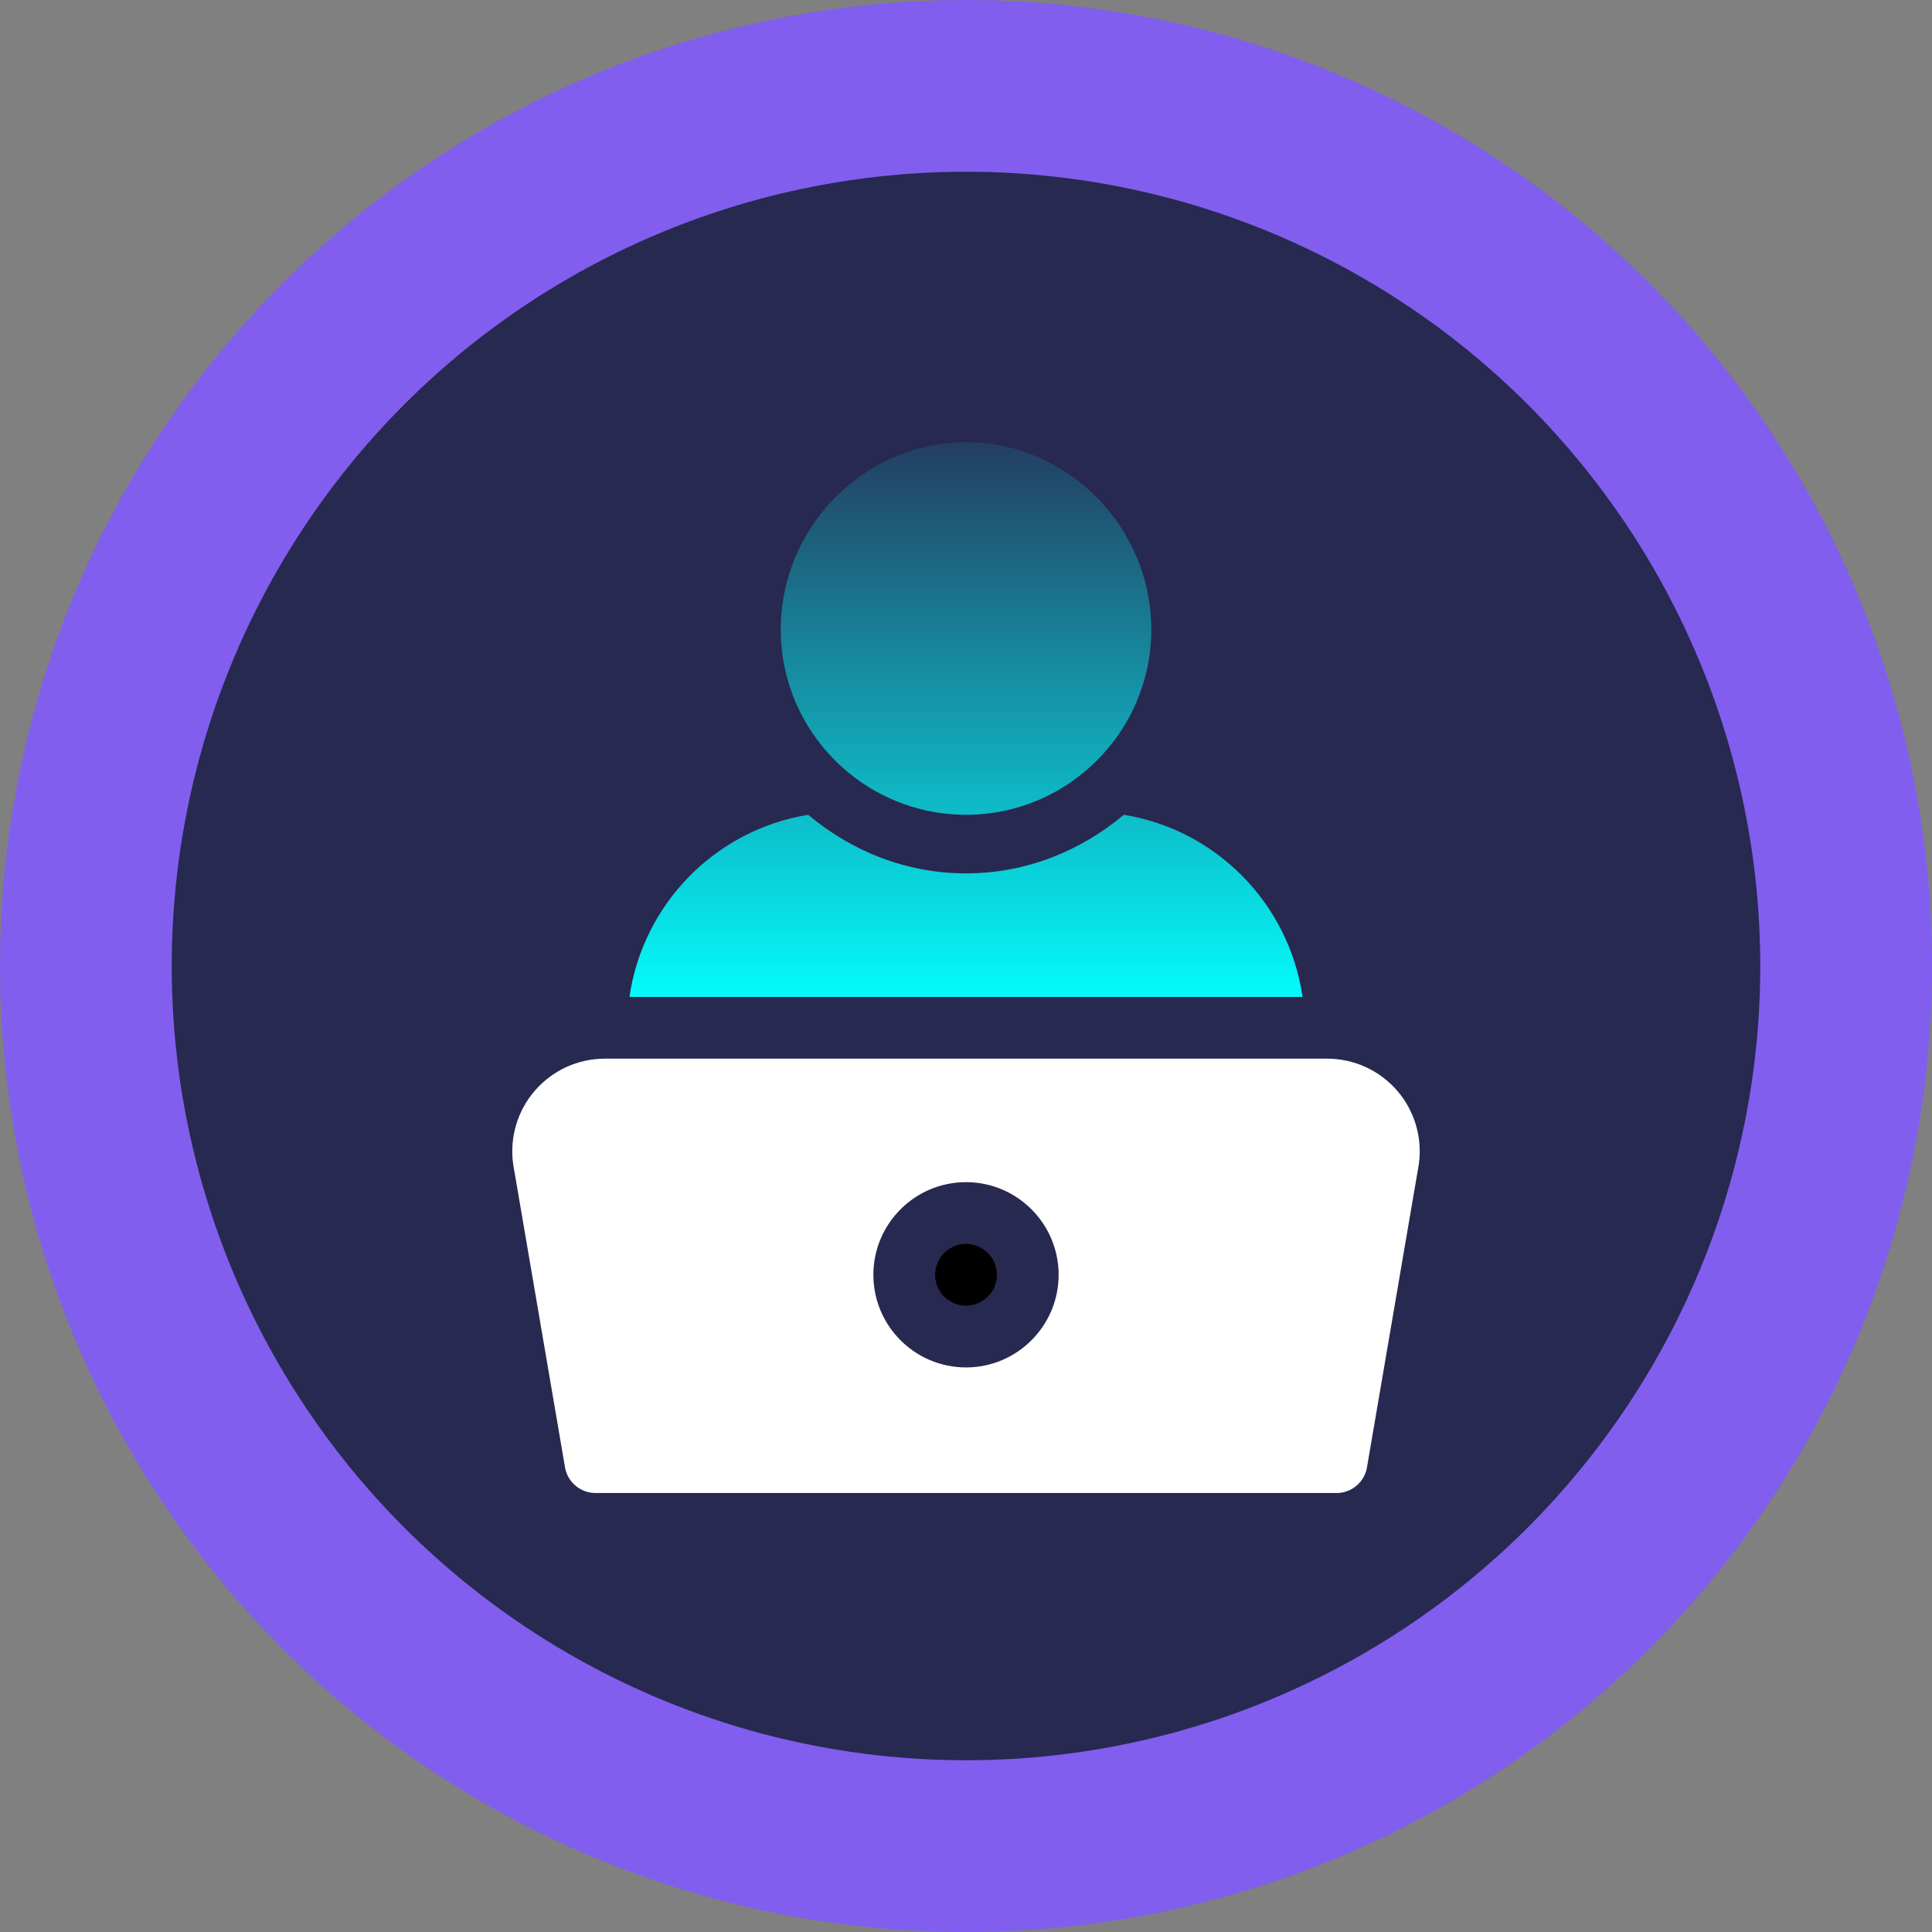
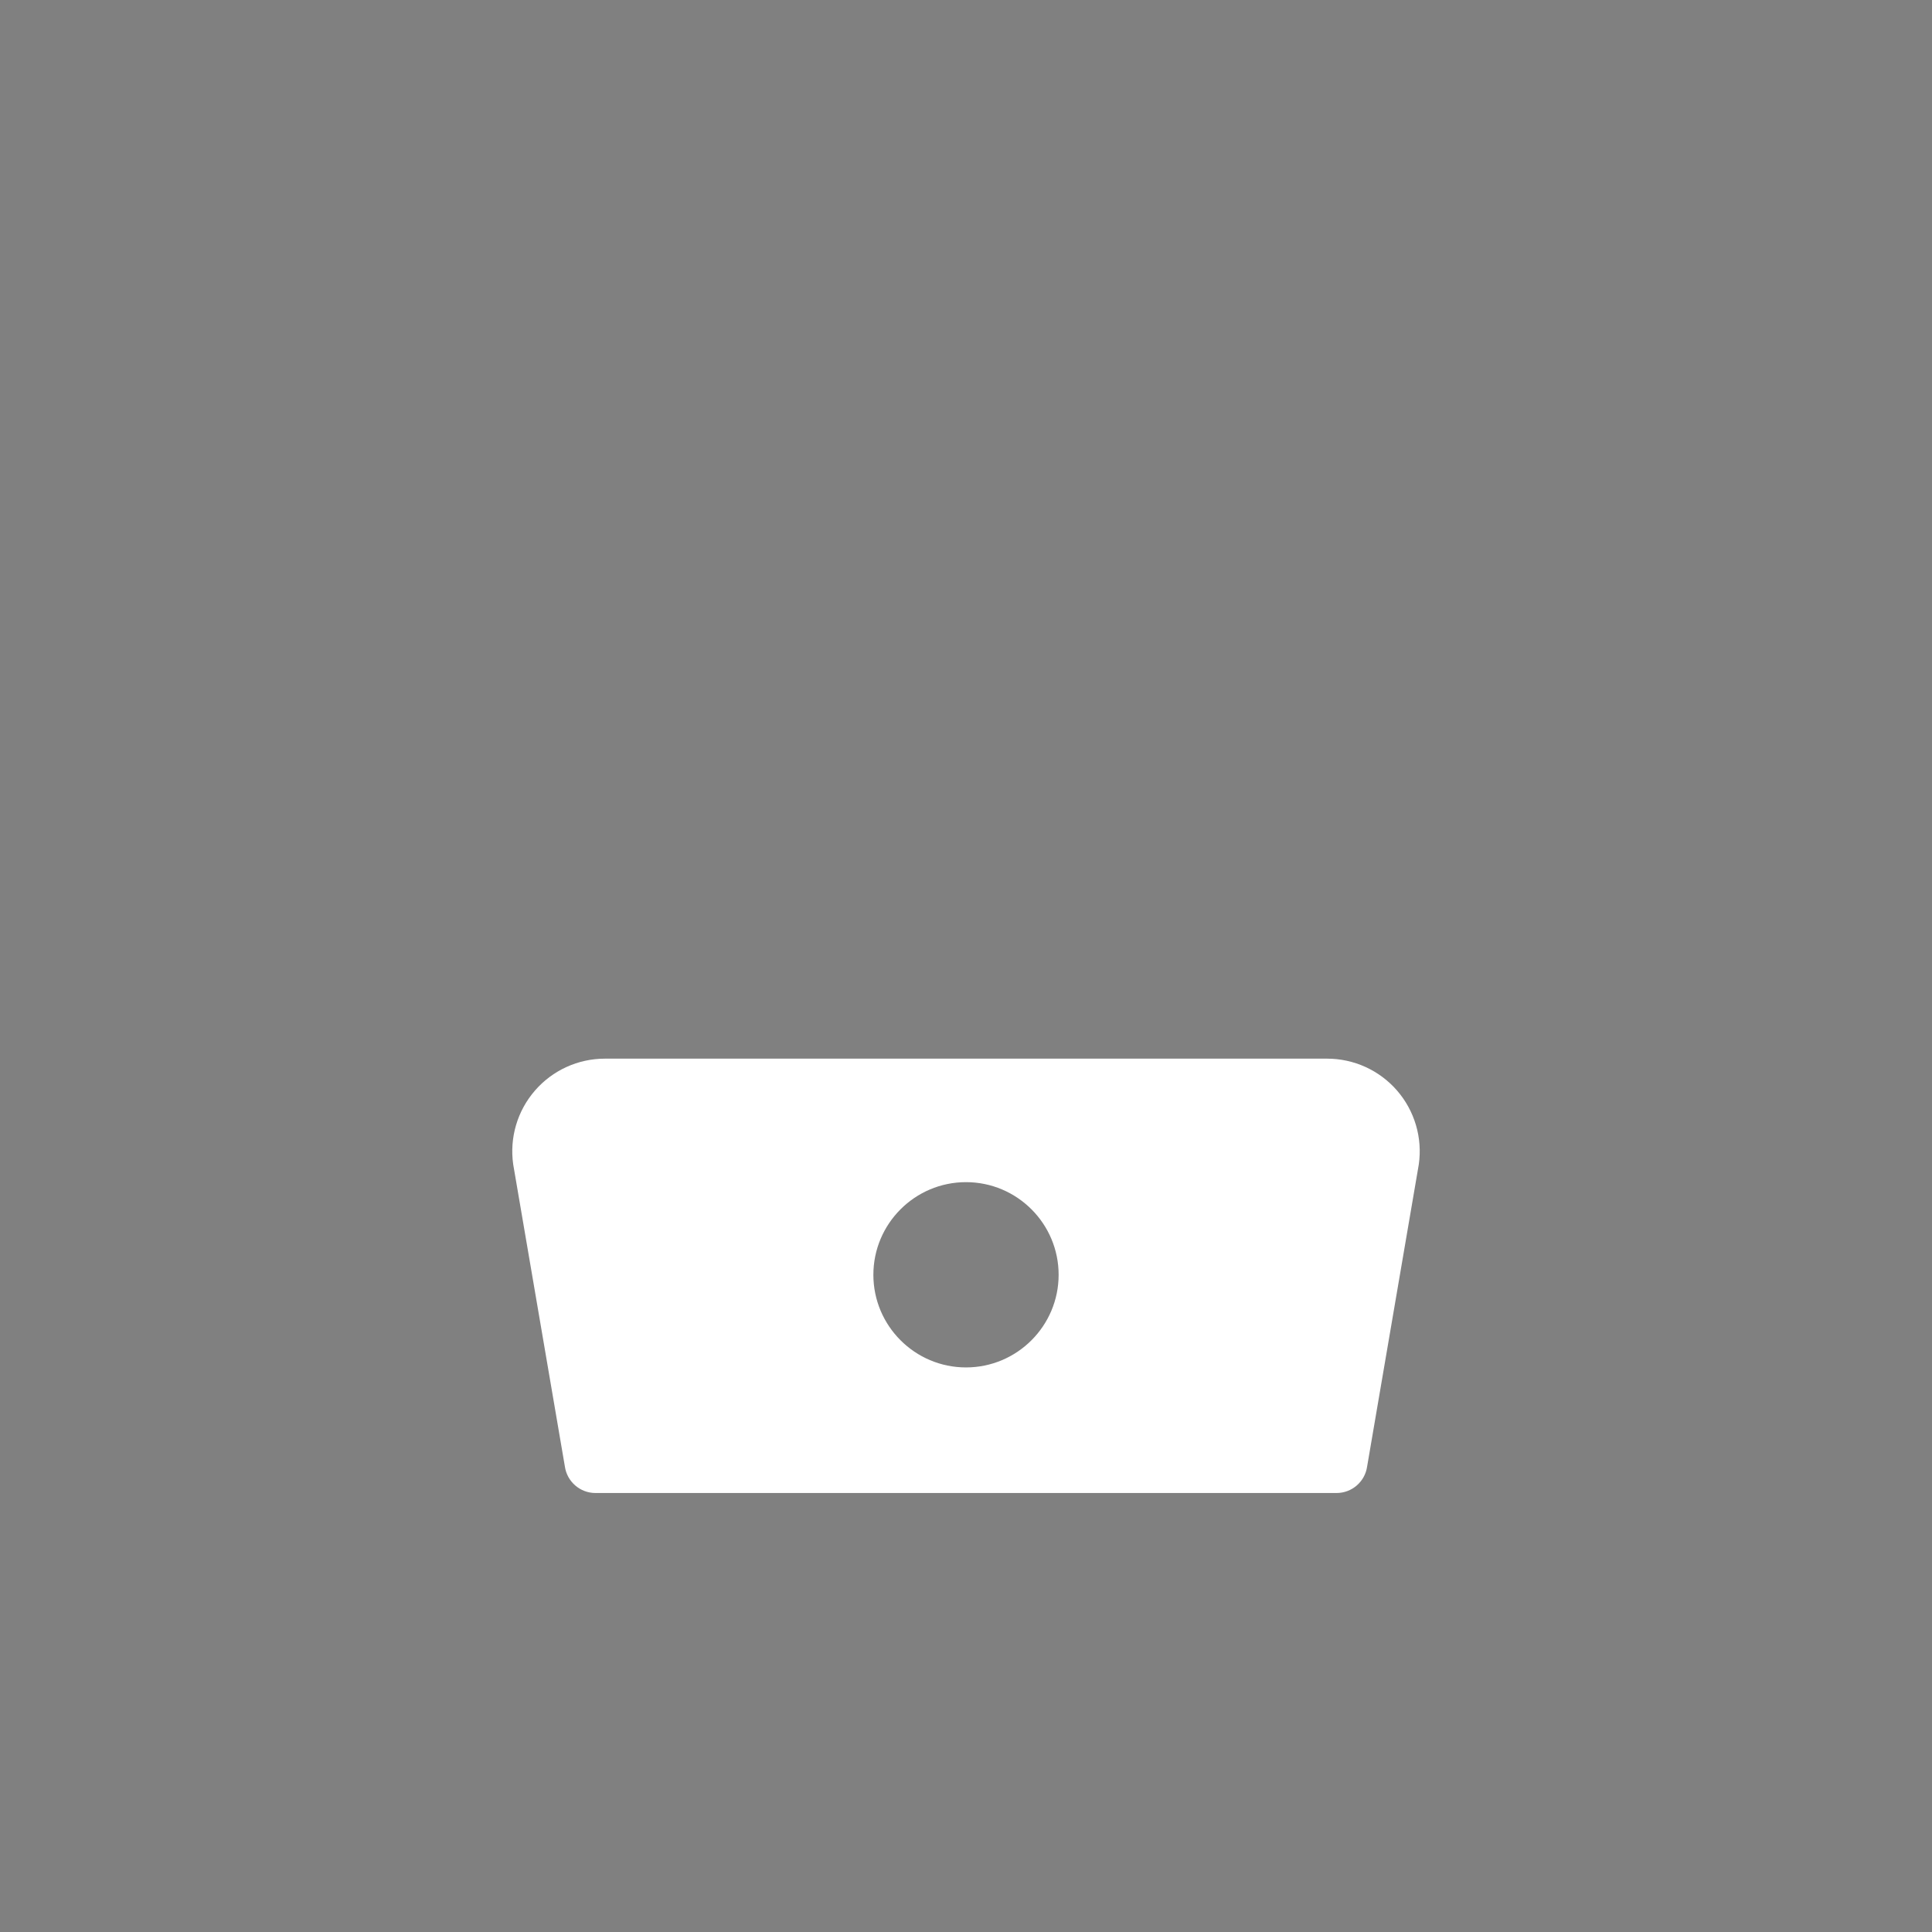
<svg xmlns="http://www.w3.org/2000/svg" width="90" height="90" viewBox="0 0 90 90" fill="none">
  <rect x="0" y="0" width="90" height="90" fill="#808080" stroke="none" />
-   <circle cx="45" cy="45" r="41" fill="#272950" stroke="#815EEE" stroke-width="8" />
-   <path d="M45 57.946C44.207 57.946 43.562 58.591 43.562 59.385C43.562 60.178 44.207 60.823 45 60.823C45.794 60.823 46.439 60.178 46.439 59.385C46.439 58.591 45.794 57.946 45 57.946Z" fill="black" />
  <path d="M65.081 50.803C64.676 50.336 64.175 49.962 63.613 49.705C63.051 49.449 62.44 49.316 61.822 49.316H28.179C26.927 49.316 25.74 49.858 24.92 50.803C24.099 51.749 23.73 53.002 23.907 54.242L26.314 68.315C26.416 69.023 27.023 69.55 27.739 69.55H62.261C62.978 69.55 63.585 69.023 63.686 68.315L66.093 54.242C66.181 53.63 66.136 53.006 65.961 52.413C65.786 51.819 65.486 51.27 65.081 50.803ZM45 63.7C42.621 63.7 40.685 61.764 40.685 59.385C40.685 57.005 42.621 55.069 45 55.069C47.38 55.069 49.315 57.005 49.315 59.385C49.315 61.764 47.38 63.7 45 63.7Z" fill="white" />
-   <path fill-rule="evenodd" clip-rule="evenodd" d="M45 20.599C40.241 20.599 36.37 24.566 36.37 29.325C36.37 34.084 40.241 37.956 45 37.956C49.759 37.956 53.631 34.084 53.631 29.325C53.631 24.566 49.759 20.599 45 20.599ZM52.352 37.956C50.352 39.634 47.809 40.685 45 40.685C42.191 40.685 39.649 39.634 37.649 37.956C33.335 38.654 29.952 42.098 29.323 46.439H60.677C60.048 42.098 56.665 38.654 52.352 37.956Z" fill="url(#paint0_linear_28_23)" />
  <defs>
    <linearGradient id="paint0_linear_28_23" x1="45" y1="20.599" x2="45" y2="46.439" gradientUnits="userSpaceOnUse">
      <stop stop-color="#03FBFC" stop-opacity="0.1" />
      <stop offset="1" stop-color="#03FBFC" />
    </linearGradient>
  </defs>
</svg>